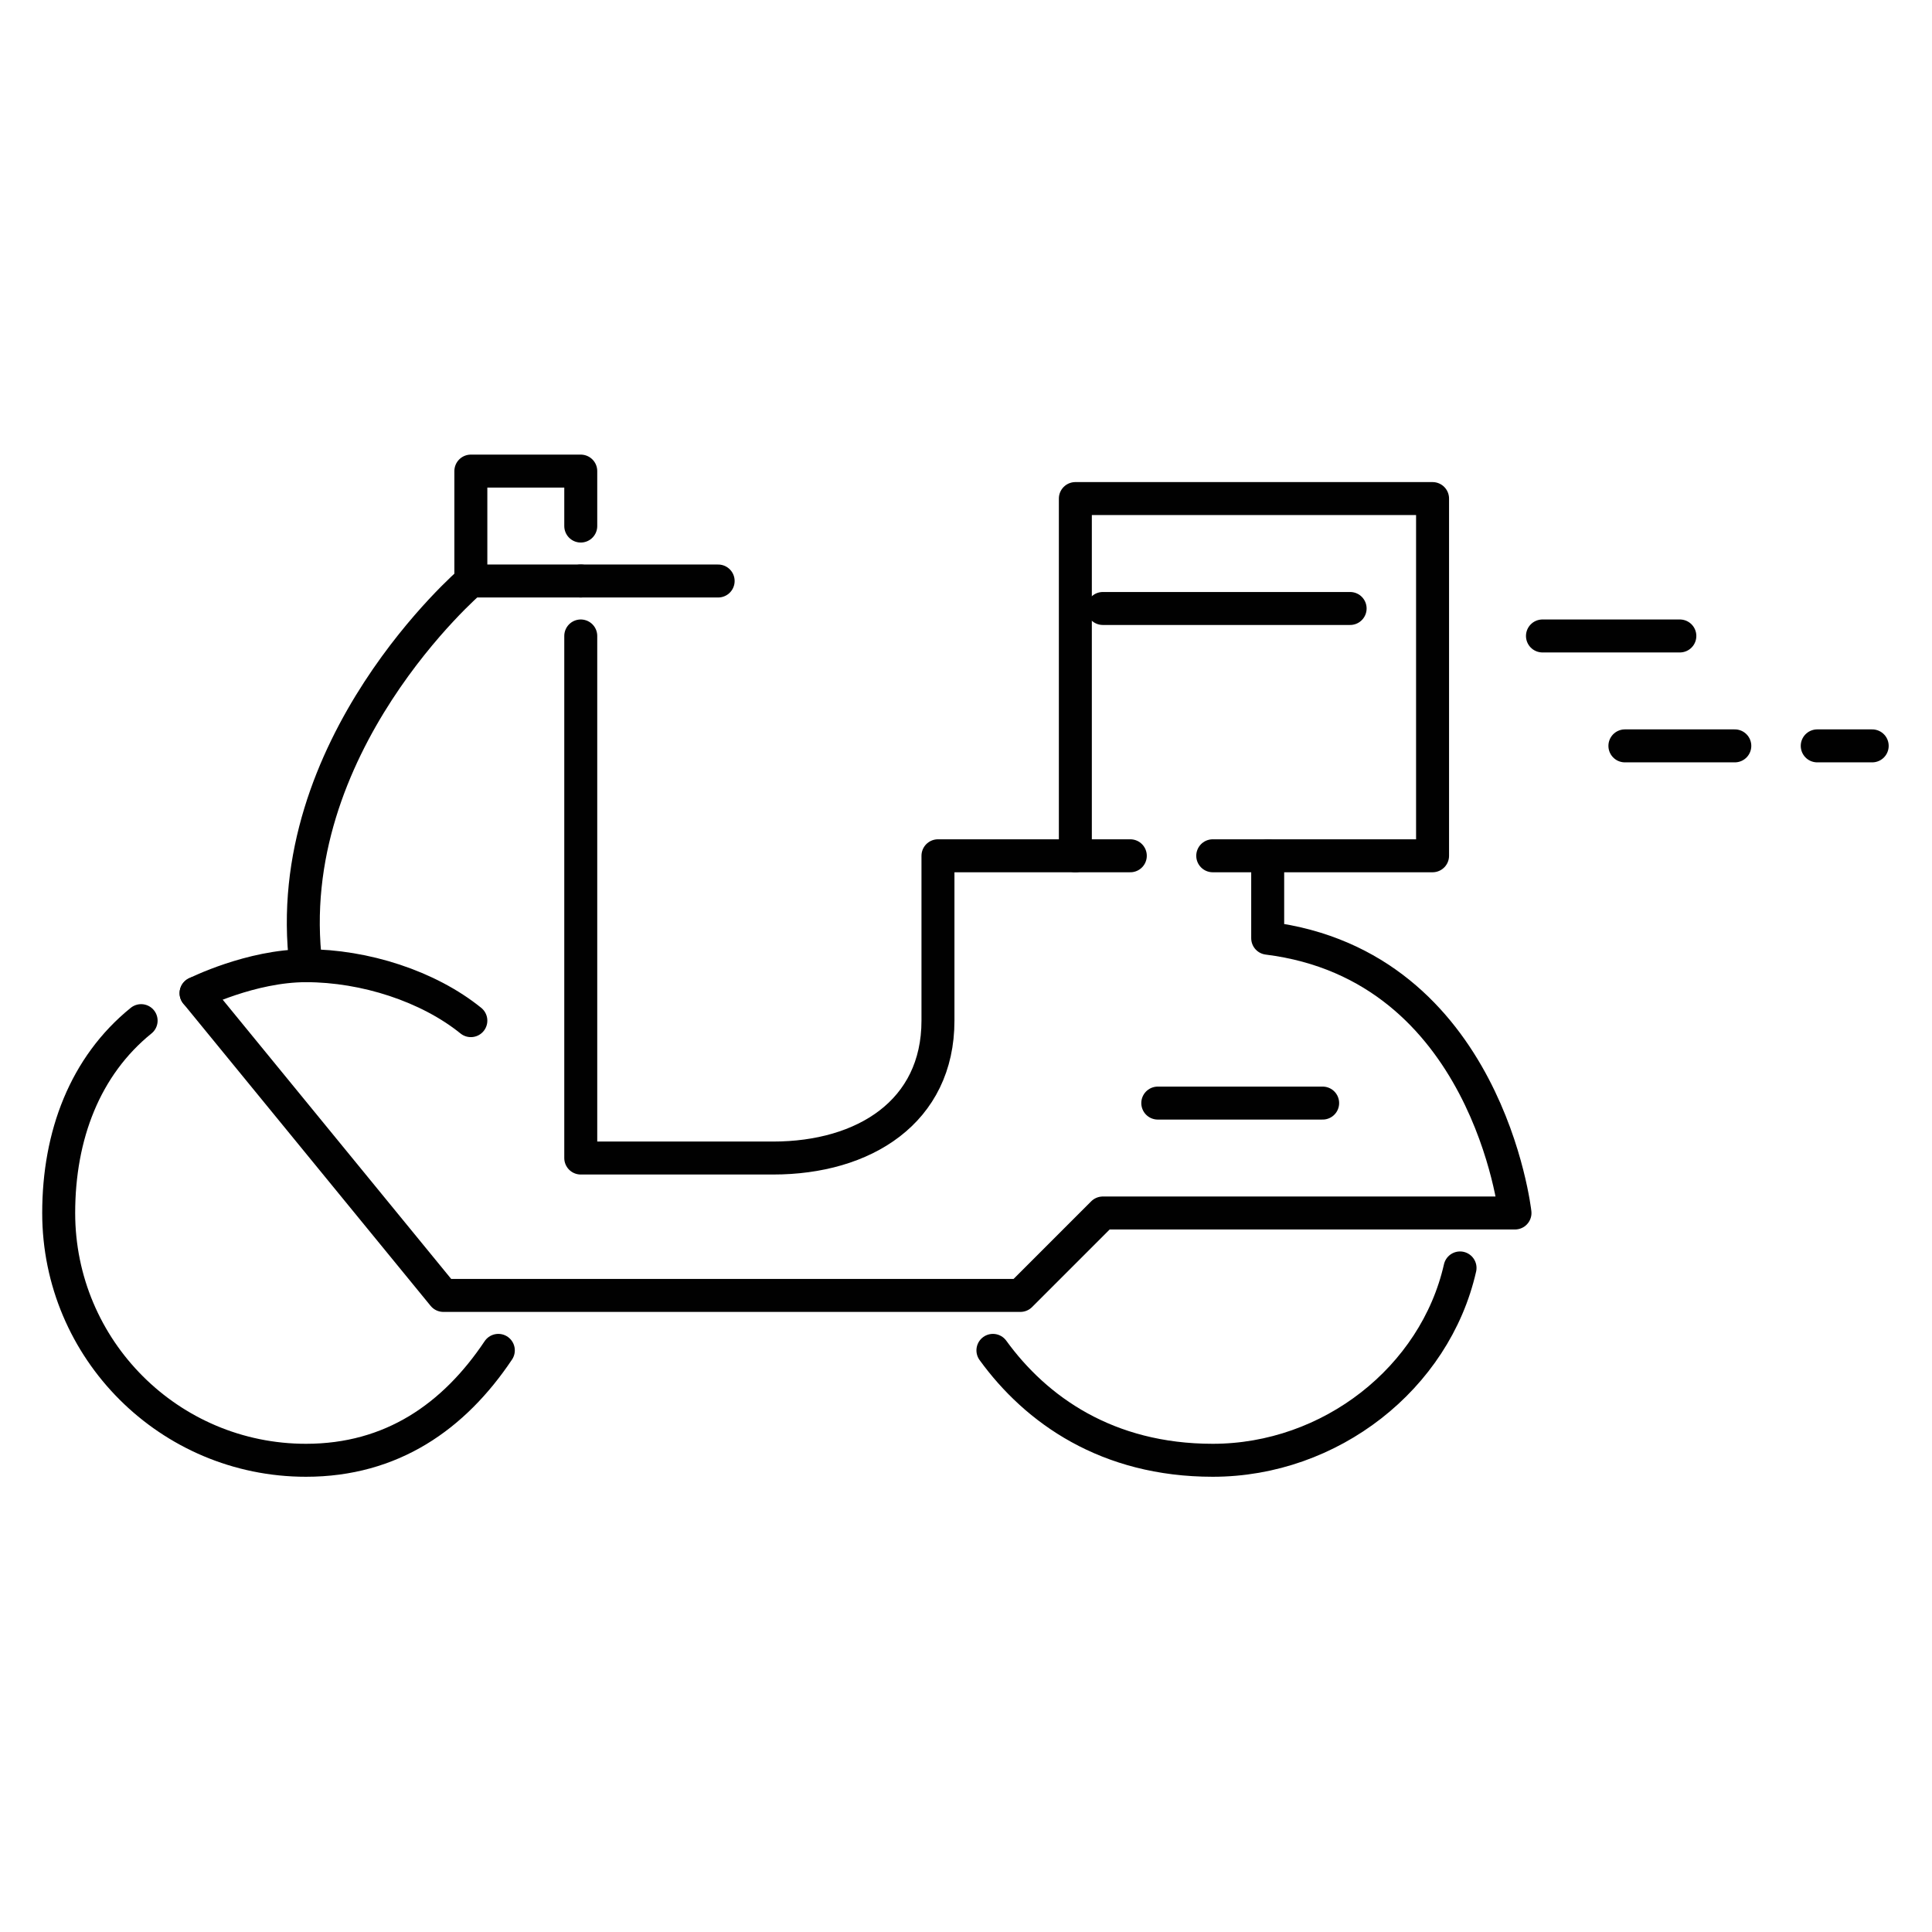
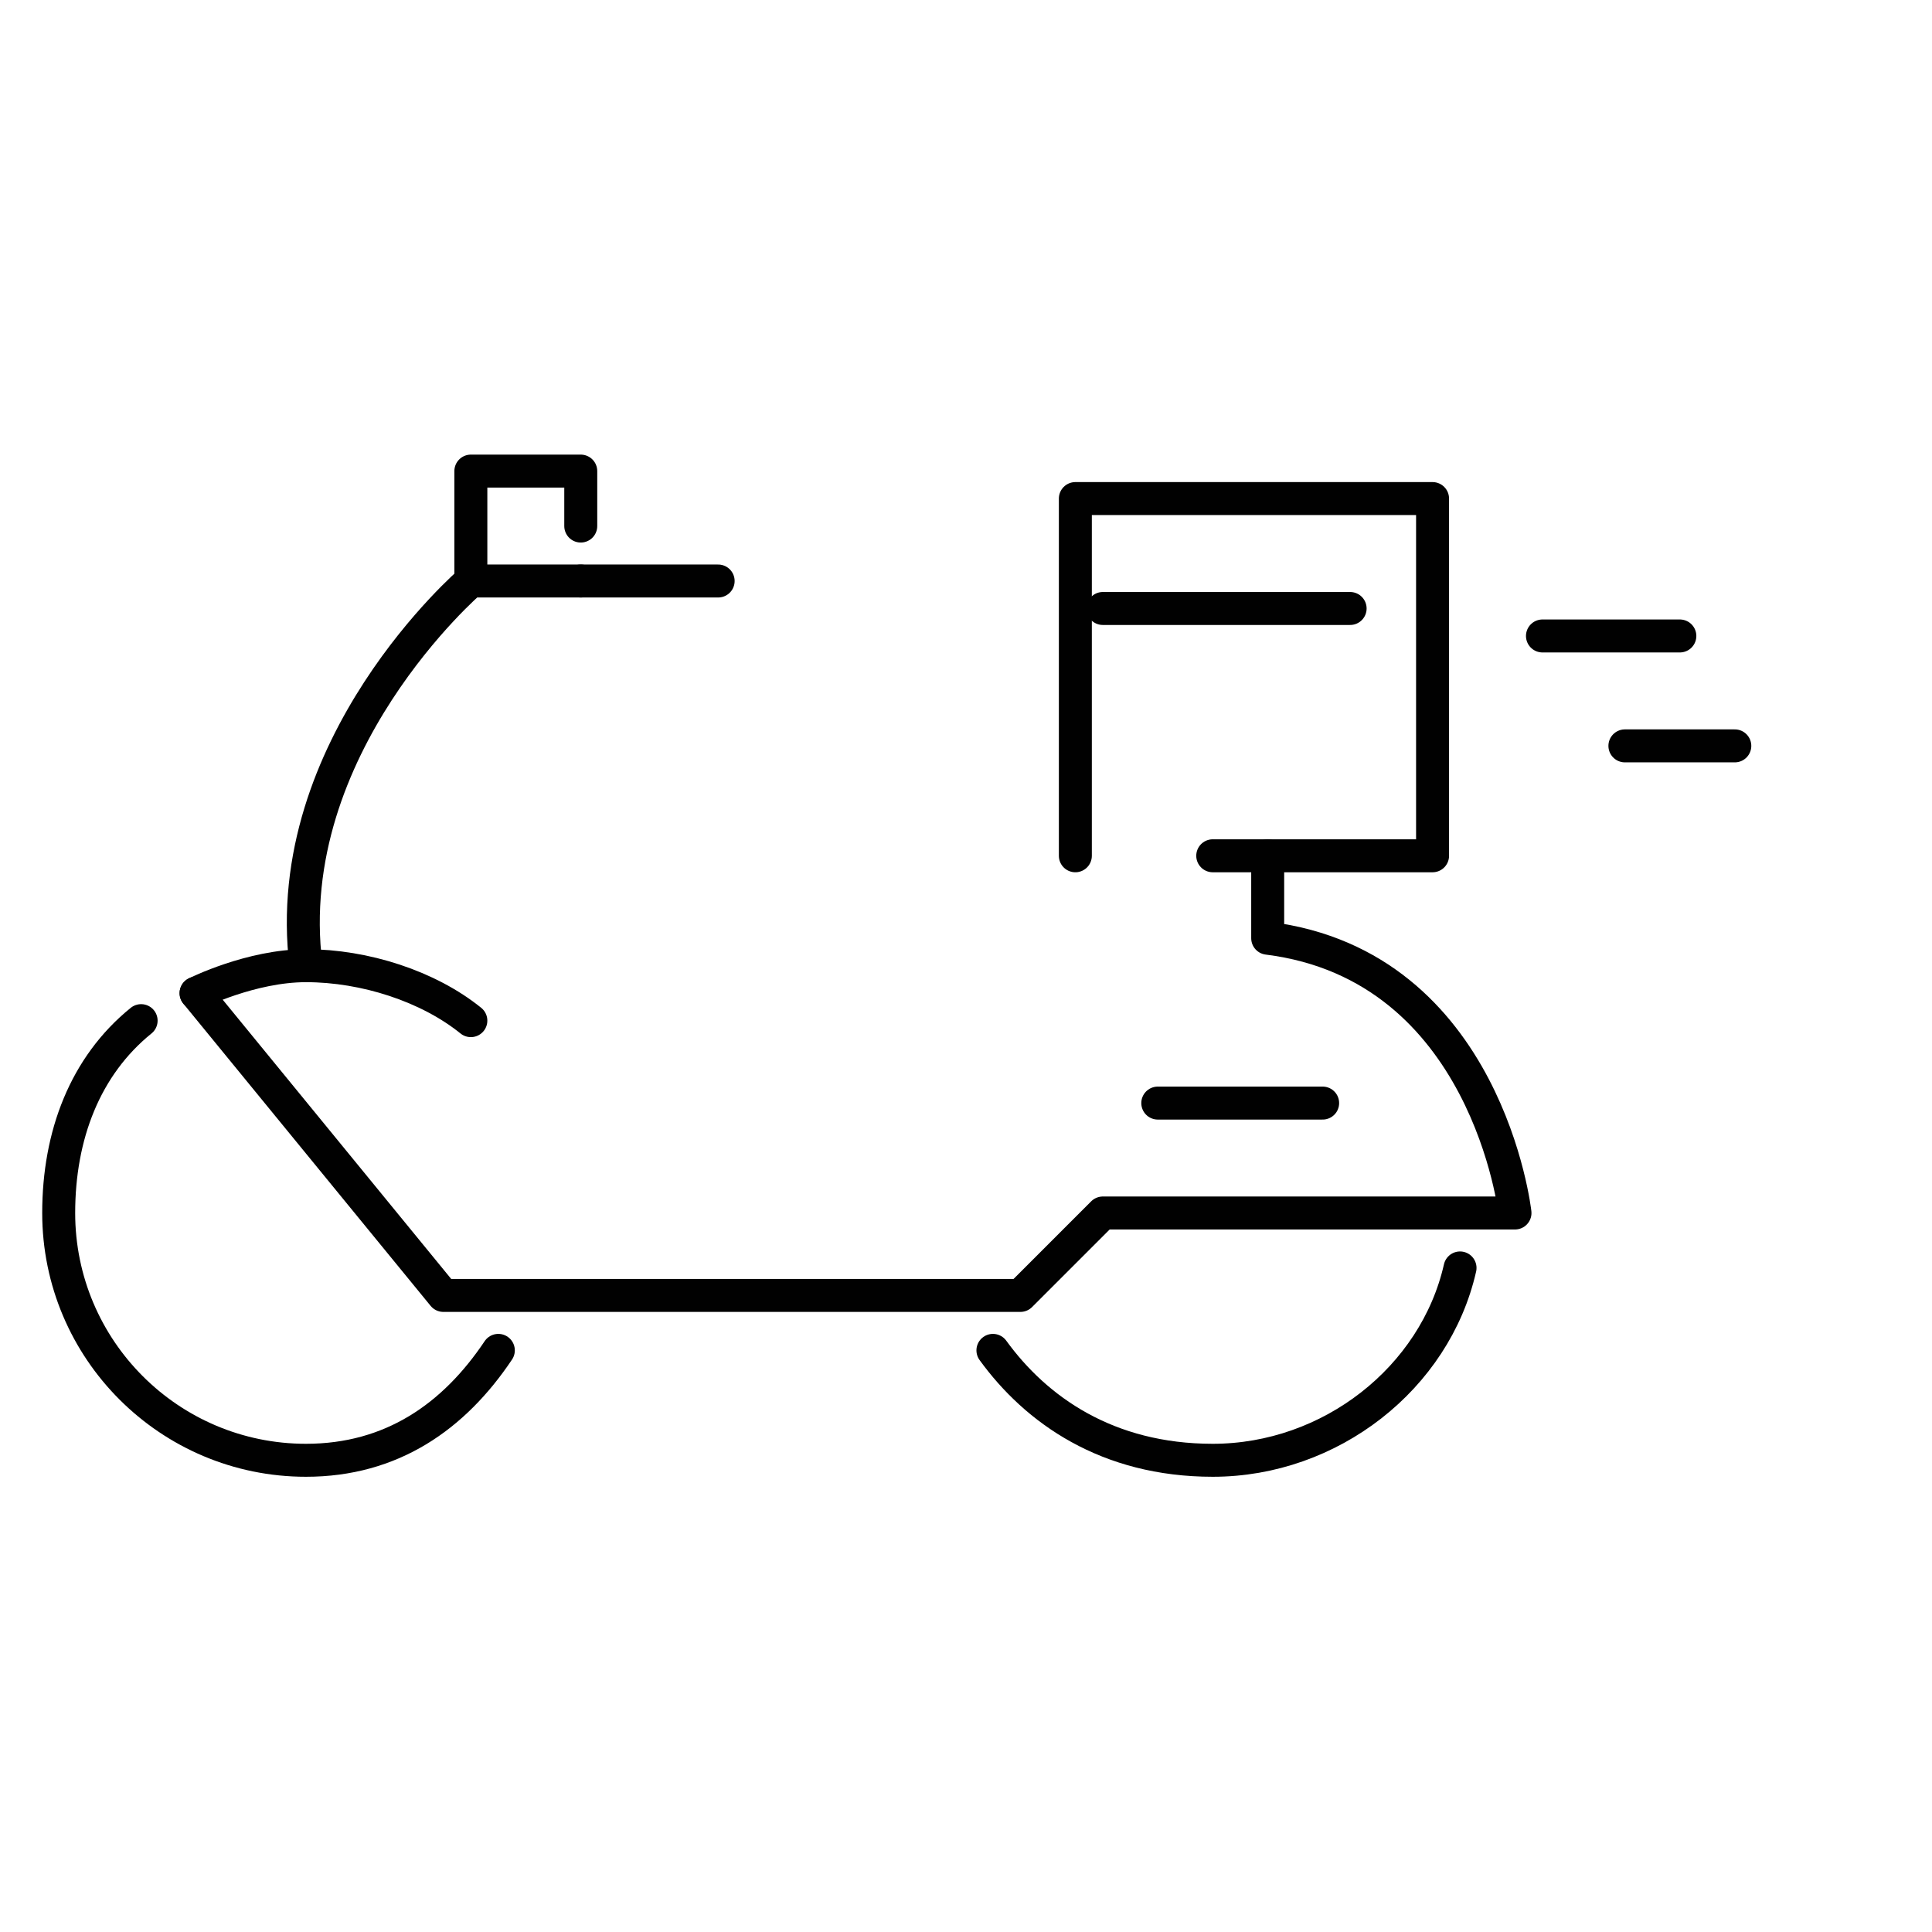
<svg xmlns="http://www.w3.org/2000/svg" version="1.0" preserveAspectRatio="xMidYMid meet" height="1500" viewBox="0 0 1125 1125" zoomAndPan="magnify" width="1500">
  <defs>
    <clipPath id="f09f28c9e5">
      <path clip-rule="nonzero" d="M 568 728 L 861 728 L 861 860.125 L 568 860.125 Z M 568 728" />
    </clipPath>
    <clipPath id="8505c36bb0">
      <path clip-rule="nonzero" d="M 264 264.625 L 348 264.625 L 348 348 L 264 348 Z M 264 264.625" />
    </clipPath>
    <clipPath id="49e61b5b80">
      <path clip-rule="nonzero" d="M 24.574 584 L 300 584 L 300 860.125 L 24.574 860.125 Z M 24.574 584" />
    </clipPath>
    <clipPath id="1f603ce9ae">
      <path clip-rule="nonzero" d="M 1048 424 L 1100.074 424 L 1100.074 444 L 1048 444 Z M 1048 424" />
    </clipPath>
  </defs>
  <g clip-path="url(#f09f28c9e5)">
    <path stroke-miterlimit="10" stroke-opacity="1" stroke-width="48" stroke="#010101" d="M 2064 1184 C 2027.624 1344.312 1875.342 1463.998 1704.013 1463.998 C 1550.228 1463.998 1446.79 1390.573 1384.005 1303.997" stroke-linejoin="round" fill="none" transform="matrix(0.4, 0, 0, 0.4, 24.576, 264.72)" stroke-linecap="round" />
  </g>
  <path stroke-miterlimit="10" stroke-opacity="1" stroke-width="48" stroke="#010101" d="M 1784 584.001 L 1784 703.999 C 2103.999 744.001 2143.998 1104.004 2143.998 1104.004 L 1543.999 1104.004 L 1424.003 1224.002 L 584.003 1224.002 L 223.996 784.004" stroke-linejoin="round" fill="none" transform="matrix(0.4, 0, 0, 0.4, 24.576, 264.72)" stroke-linecap="round" />
  <path stroke-miterlimit="10" stroke-opacity="1" stroke-width="48" stroke="#010101" d="M 223.996 784.004 C 223.996 784.004 304.003 744.001 384 744.001 C 469.719 744.001 562.173 773.976 624.002 823.997" stroke-linejoin="round" fill="none" transform="matrix(0.4, 0, 0, 0.4, 24.576, 264.72)" stroke-linecap="round" />
  <path stroke-miterlimit="10" stroke-opacity="1" stroke-width="48" stroke="#010101" d="M 1504 584.001 L 1504 63.998 L 2024.002 63.998 L 2024.002 584.001 L 1704.003 584.001" stroke-linejoin="round" fill="none" transform="matrix(0.4, 0, 0, 0.4, 24.576, 264.72)" stroke-linecap="round" />
  <path stroke-miterlimit="10" stroke-opacity="1" stroke-width="48" stroke="#010101" d="M 384 744.001 L 384 744.001" stroke-linejoin="round" fill="none" transform="matrix(0.4, 0, 0, 0.4, 24.576, 264.72)" stroke-linecap="round" />
-   <path stroke-miterlimit="10" stroke-opacity="1" stroke-width="48" stroke="#010101" d="M 783.996 264.001 C 783.996 784.004 783.996 1023.999 783.996 1023.999 L 1063.996 1023.999 C 1196.547 1023.999 1303.998 956.551 1303.998 823.997 L 1303.998 584.001 L 1583.998 584.001" stroke-linejoin="round" fill="none" transform="matrix(0.4, 0, 0, 0.4, 24.576, 264.72)" stroke-linecap="round" />
  <path stroke-miterlimit="10" stroke-opacity="1" stroke-width="48" stroke="#010101" d="M 384 744.001 C 344.002 424.001 624.002 183.996 624.002 183.996 L 783.996 183.996" stroke-linejoin="round" fill="none" transform="matrix(0.4, 0, 0, 0.4, 24.576, 264.72)" stroke-linecap="round" />
  <g clip-path="url(#8505c36bb0)">
    <path stroke-miterlimit="10" stroke-opacity="1" stroke-width="48" stroke="#010101" d="M 624.002 183.996 L 624.002 23.996 L 783.996 23.996 L 783.996 104" stroke-linejoin="round" fill="none" transform="matrix(0.4, 0, 0, 0.4, 24.576, 264.72)" stroke-linecap="round" />
  </g>
  <path stroke-miterlimit="10" stroke-opacity="1" stroke-width="48" stroke="#010101" d="M 783.996 183.996 L 983.999 183.996" stroke-linejoin="round" fill="none" transform="matrix(0.4, 0, 0, 0.4, 24.576, 264.72)" stroke-linecap="round" />
  <g clip-path="url(#49e61b5b80)">
    <path stroke-miterlimit="10" stroke-opacity="1" stroke-width="48" stroke="#010101" d="M 664 1303.997 C 599.419 1400.474 508.809 1463.998 384 1463.998 C 185.179 1463.998 24.003 1302.826 24.003 1104.004 C 24.003 990.9 62.43 890 143.999 823.997" stroke-linejoin="round" fill="none" transform="matrix(0.4, 0, 0, 0.4, 24.576, 264.72)" stroke-linecap="round" />
  </g>
  <path stroke-miterlimit="10" stroke-opacity="1" stroke-width="48" stroke="#010101" d="M 2183.996 264.001 L 2383.999 264.001" stroke-linejoin="round" fill="none" transform="matrix(0.4, 0, 0, 0.4, 24.576, 264.72)" stroke-linecap="round" />
  <g clip-path="url(#1f603ce9ae)">
-     <path stroke-miterlimit="10" stroke-opacity="1" stroke-width="48" stroke="#010101" d="M 2584.002 424.001 L 2663.999 424.001" stroke-linejoin="round" fill="none" transform="matrix(0.4, 0, 0, 0.4, 24.576, 264.72)" stroke-linecap="round" />
-   </g>
+     </g>
  <path stroke-miterlimit="10" stroke-opacity="1" stroke-width="48" stroke="#010101" d="M 2304.002 424.001 L 2463.996 424.001" stroke-linejoin="round" fill="none" transform="matrix(0.4, 0, 0, 0.4, 24.576, 264.72)" stroke-linecap="round" />
  <path stroke-miterlimit="10" stroke-opacity="1" stroke-width="48" stroke="#010101" d="M 1543.999 223.998 L 1903.996 223.998" stroke-linejoin="round" fill="none" transform="matrix(0.4, 0, 0, 0.4, 24.576, 264.72)" stroke-linecap="round" />
  <path stroke-miterlimit="10" stroke-opacity="1" stroke-width="48" stroke="#010101" d="M 1623.996 944.004 L 1863.998 944.004" stroke-linejoin="round" fill="none" transform="matrix(0.4, 0, 0, 0.4, 24.576, 264.72)" stroke-linecap="round" />
</svg>